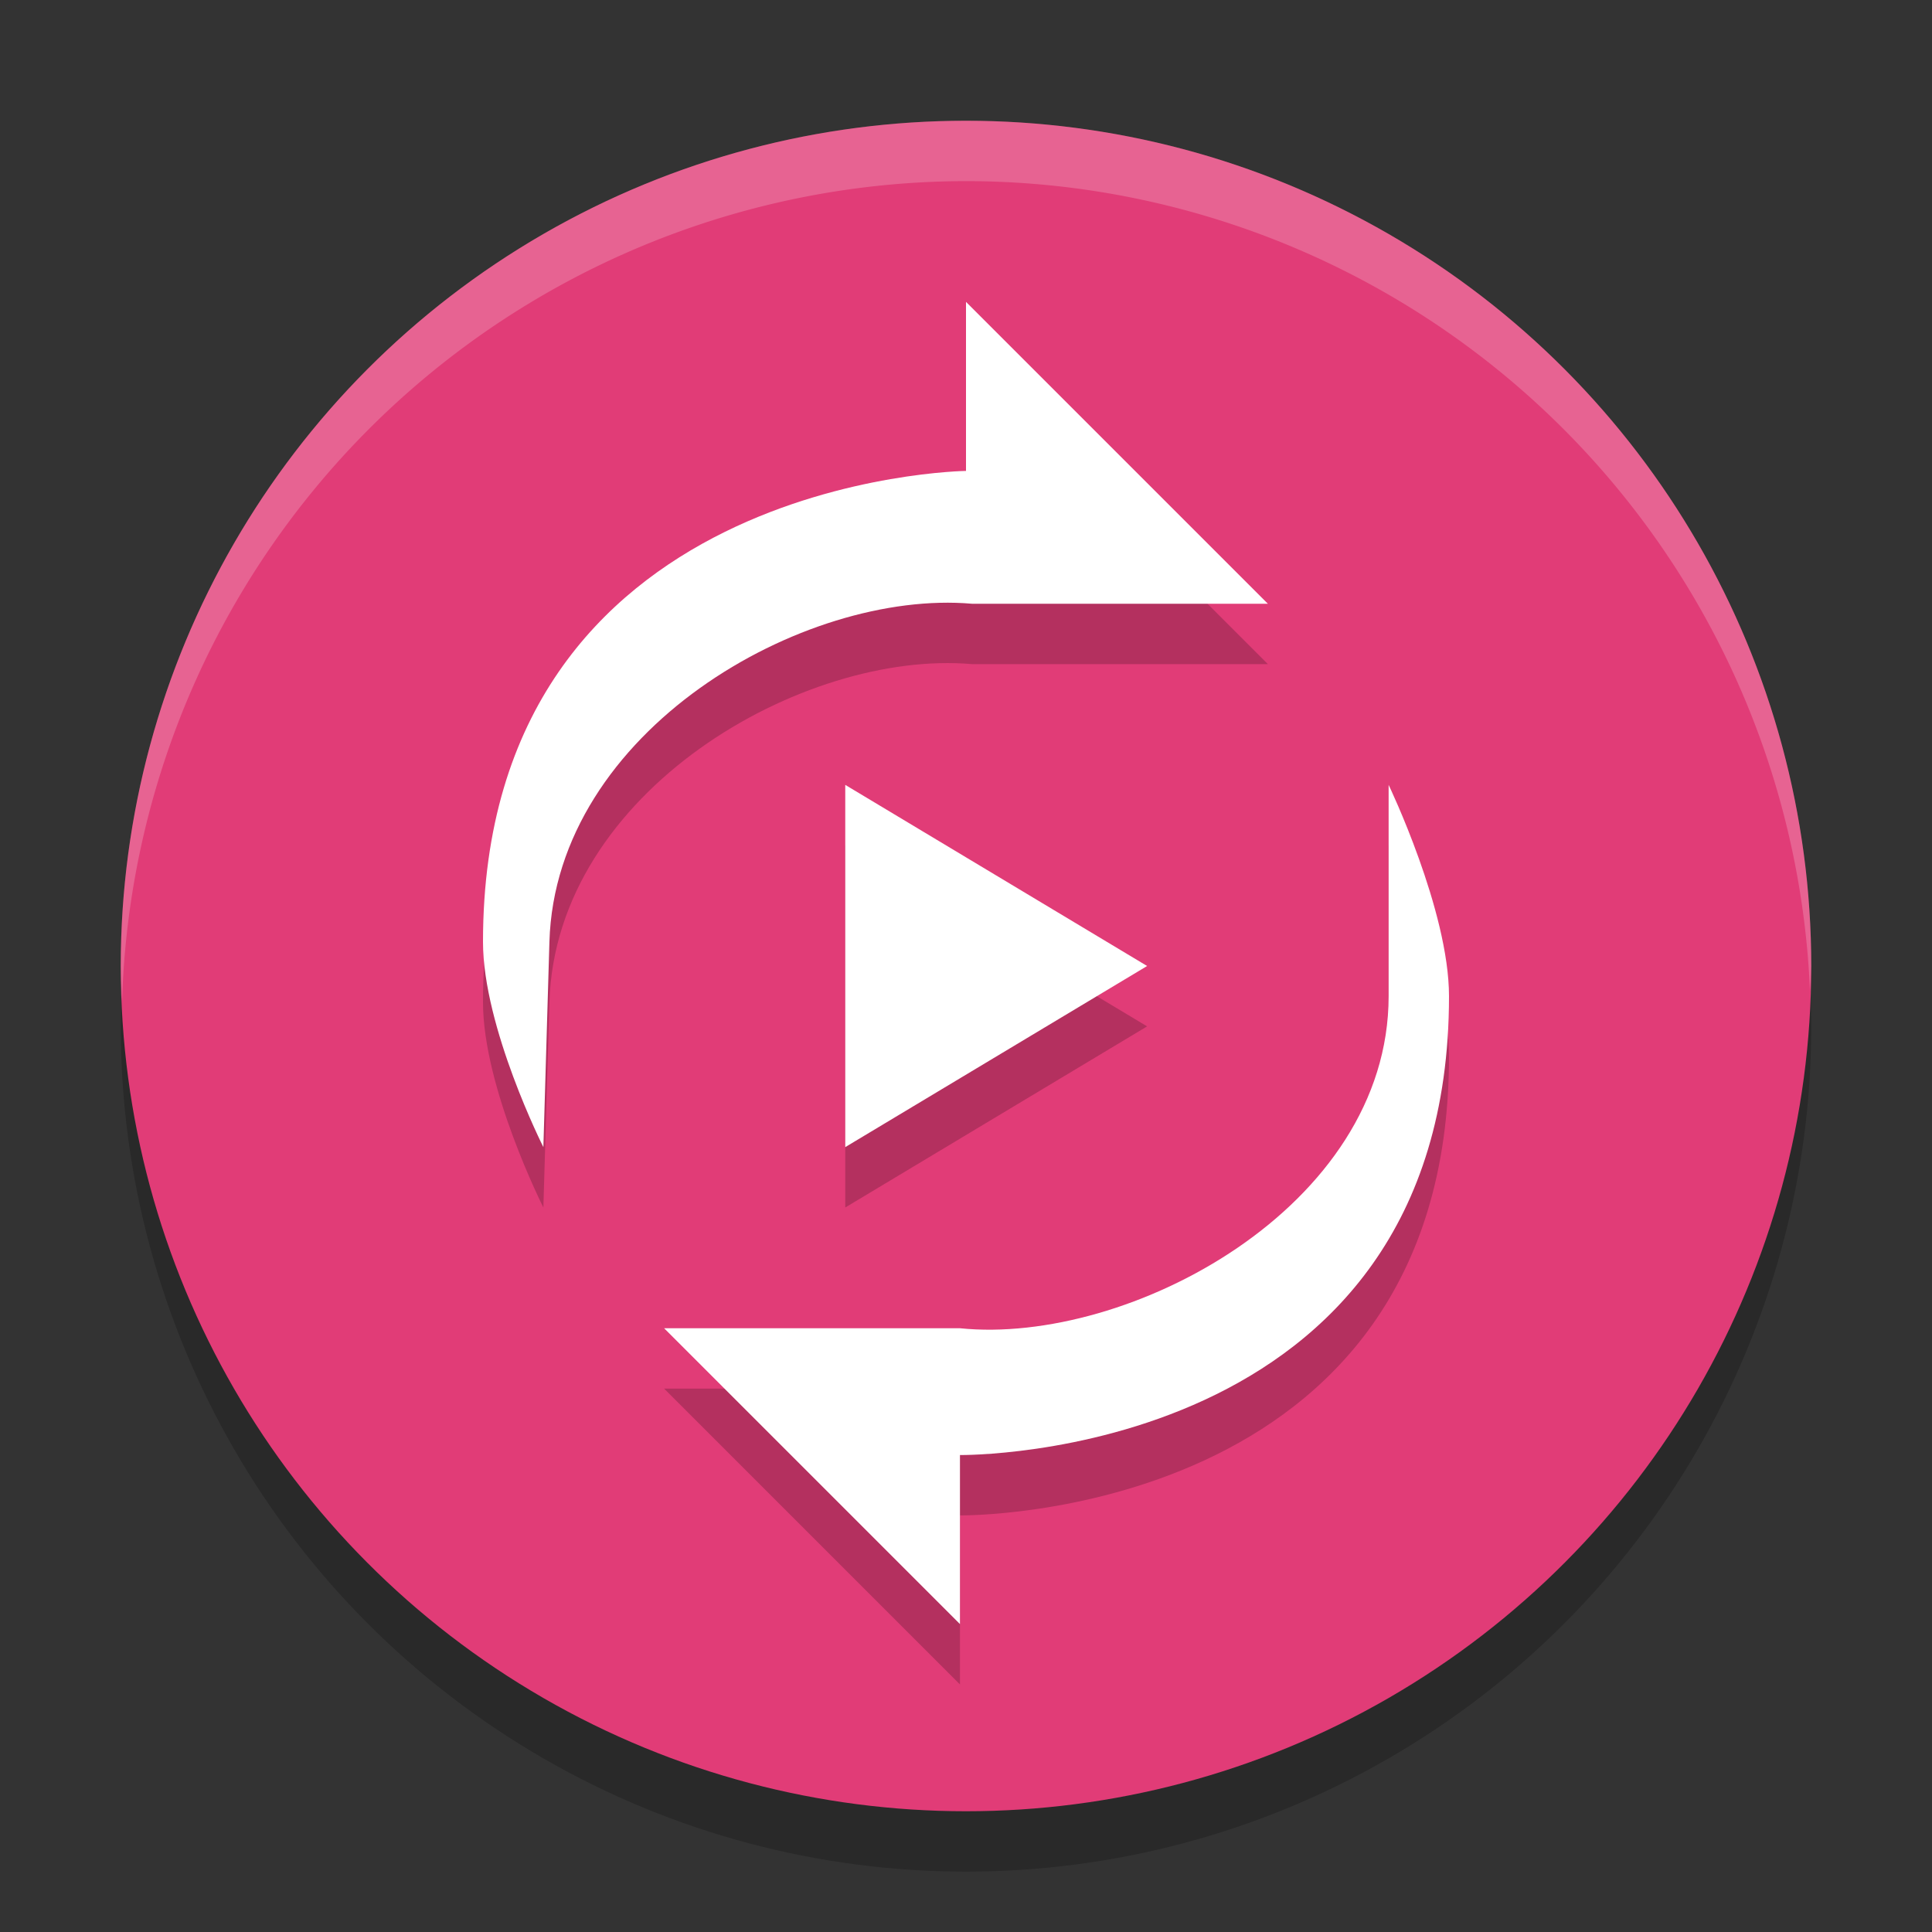
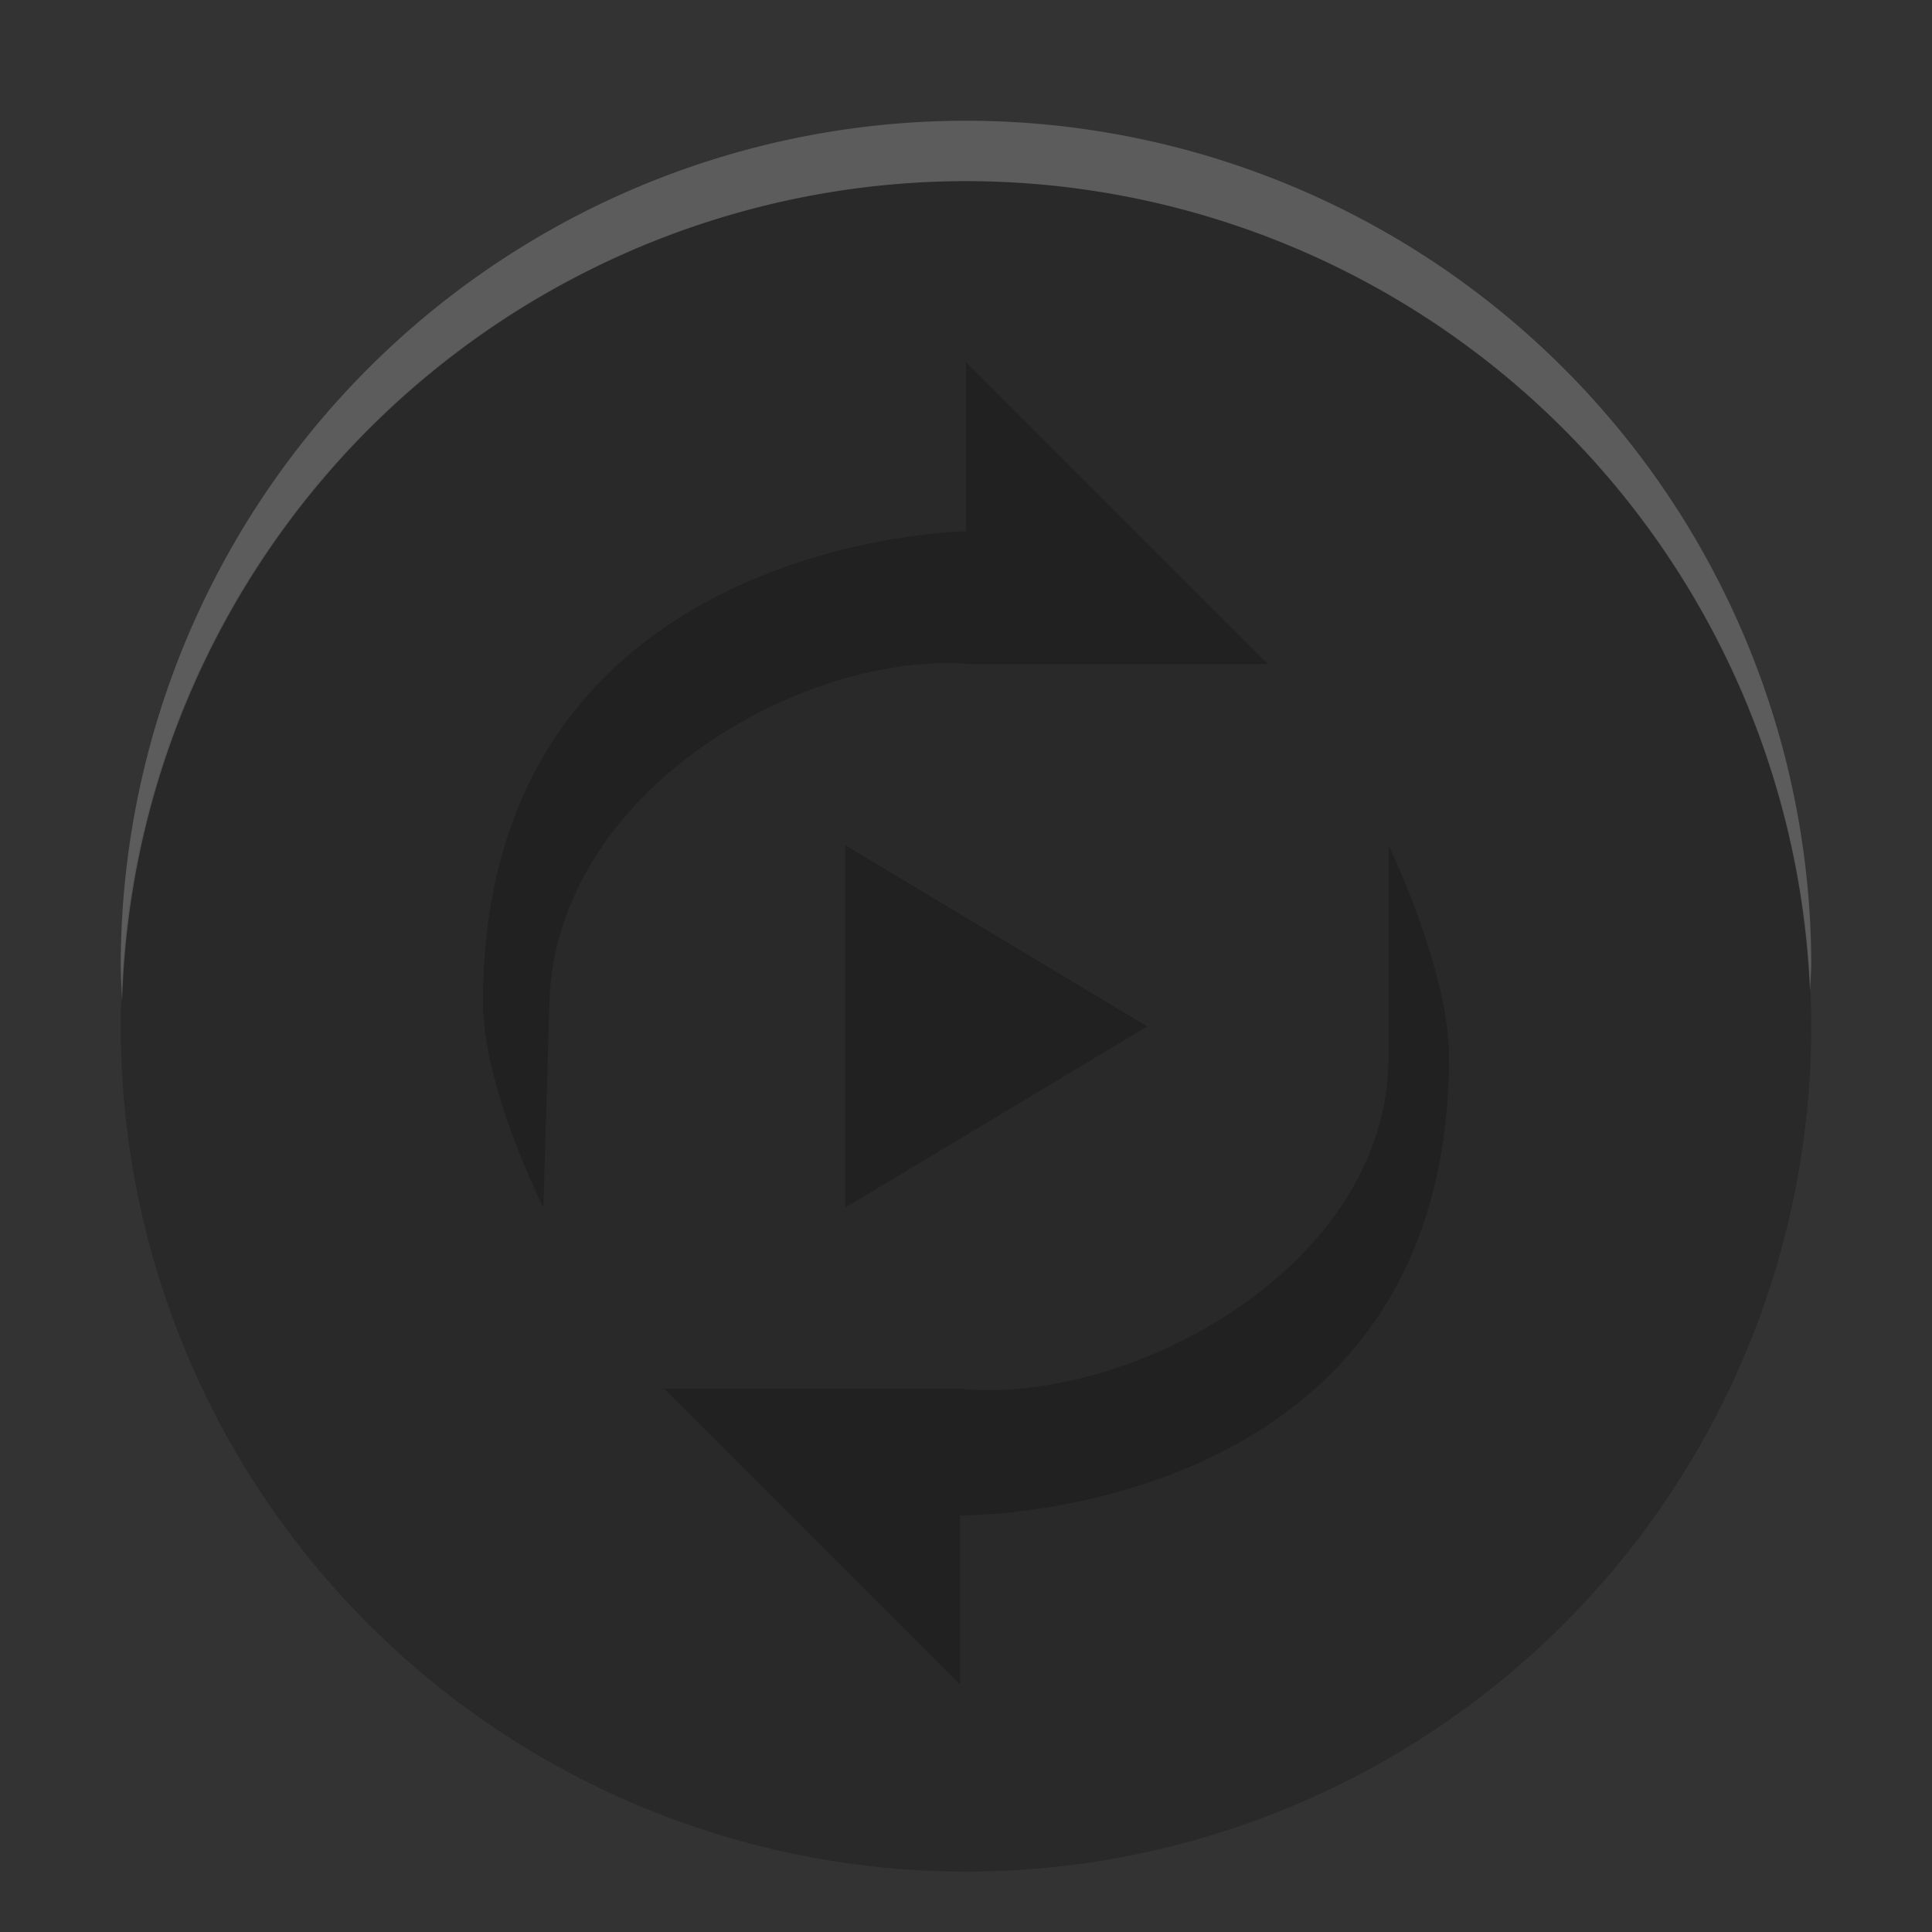
<svg xmlns="http://www.w3.org/2000/svg" width="32" height="32" version="1.1">
  <rect width="100%" height="100%" fill="#333333" stroke="none" />
  <circle style="opacity:0.2" cx="16" cy="17" r="14" />
-   <circle style="fill:#e13c77" cx="16" cy="16" r="14" />
  <path style="opacity:0.2;fill:#ffffff" d="M 16,2 A 14,14 0 0 0 2,16 14,14 0 0 0 2.022,16.586 14,14 0 0 1 16,3 14,14 0 0 1 29.979,16.414 14,14 0 0 0 30,16 14,14 0 0 0 16,2 Z" />
  <path style="opacity:0.2" d="m 16,6 v 2.8 c 0,0 -8,0.1 -8,7.8 0,1.419 1,3.4 1,3.4 l 0.1,-3.4 c 0.103,-3.498 4.211,-5.844 7,-5.6 H 21 Z m 7,8 v 3.5 C 23,21 18.685,23.285 15.9,23 H 11 l 4.9,4.9 v -2.8 c 0,0 8.1,0.1 8.1,-7.6 C 24,16.081 23,14 23,14 Z m -9,0 v 6 l 5,-3 z" />
-   <path style="fill:#ffffff" d="m 16,5 v 2.8 c 0,0 -8,0.1 -8,7.8 0,1.419 1,3.4 1,3.4 l 0.1,-3.4 c 0.103,-3.498 4.211,-5.844 7,-5.6 H 21 Z m 7,8 v 3.5 C 23,20 18.685,22.285 15.9,22 H 11 l 4.9,4.9 v -2.8 c 0,0 8.1,0.1 8.1,-7.6 C 24,15.081 23,13 23,13 Z m -9,0 v 6 l 5,-3 z" />
</svg>